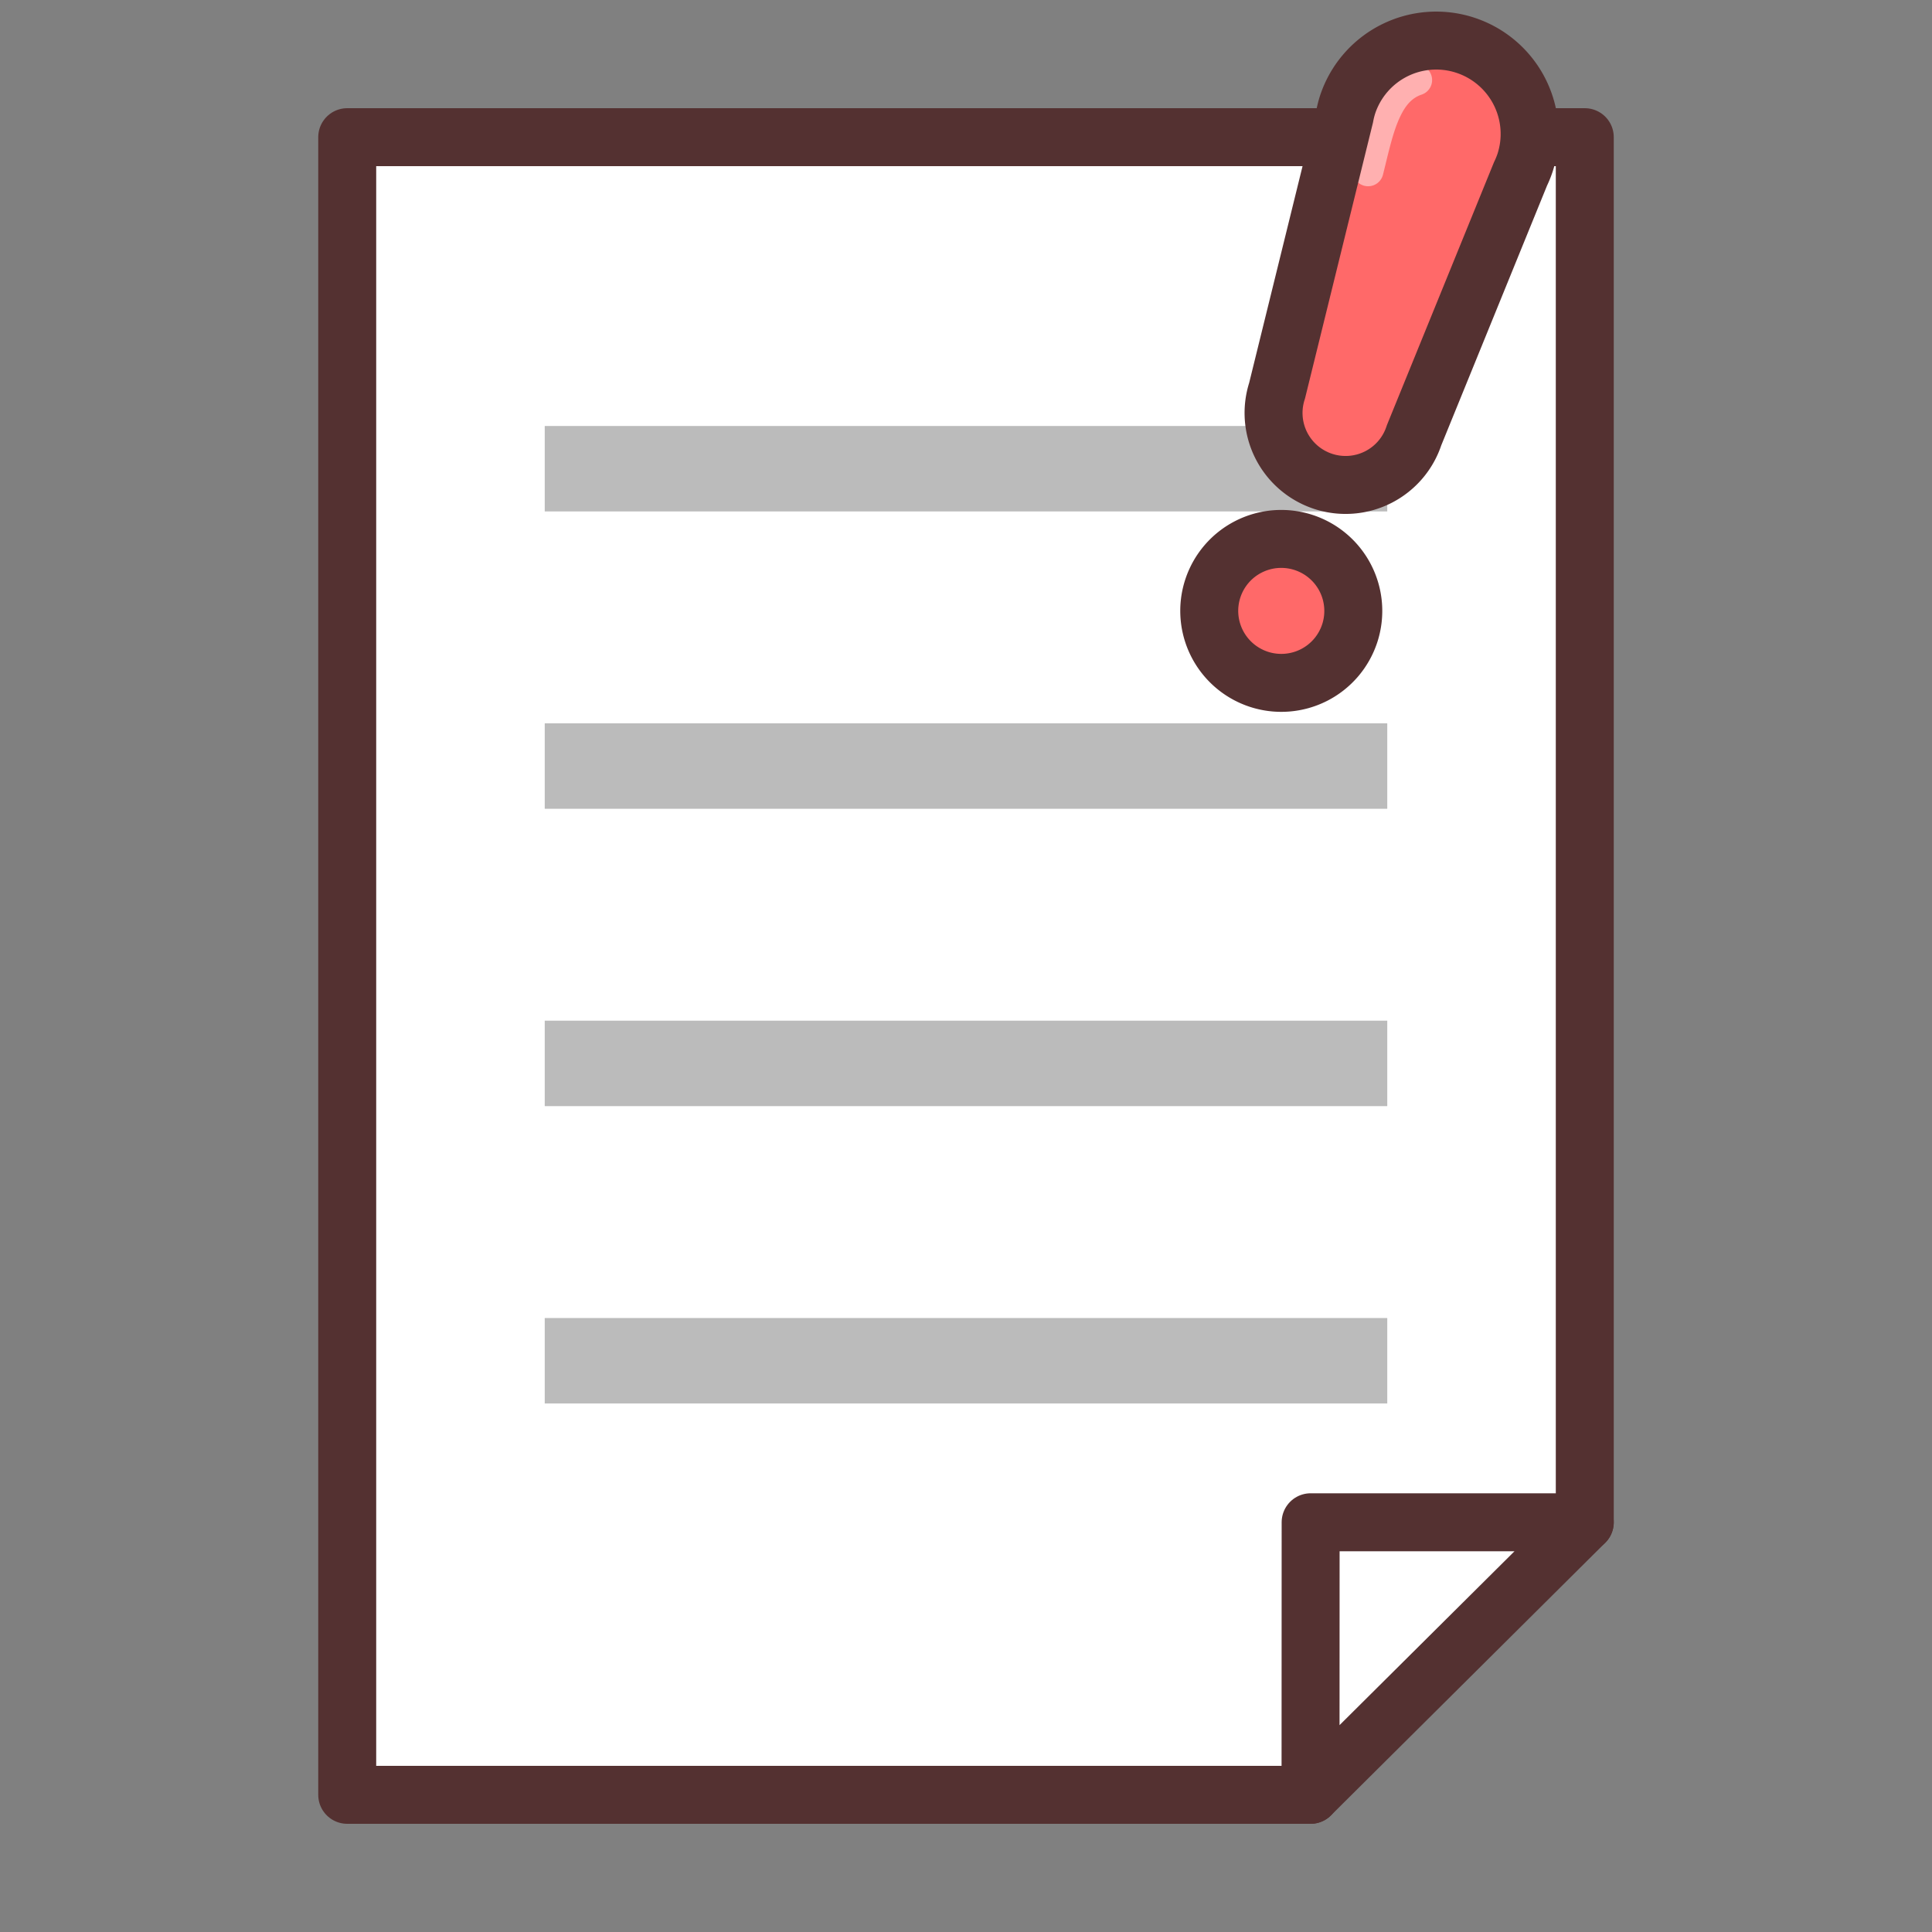
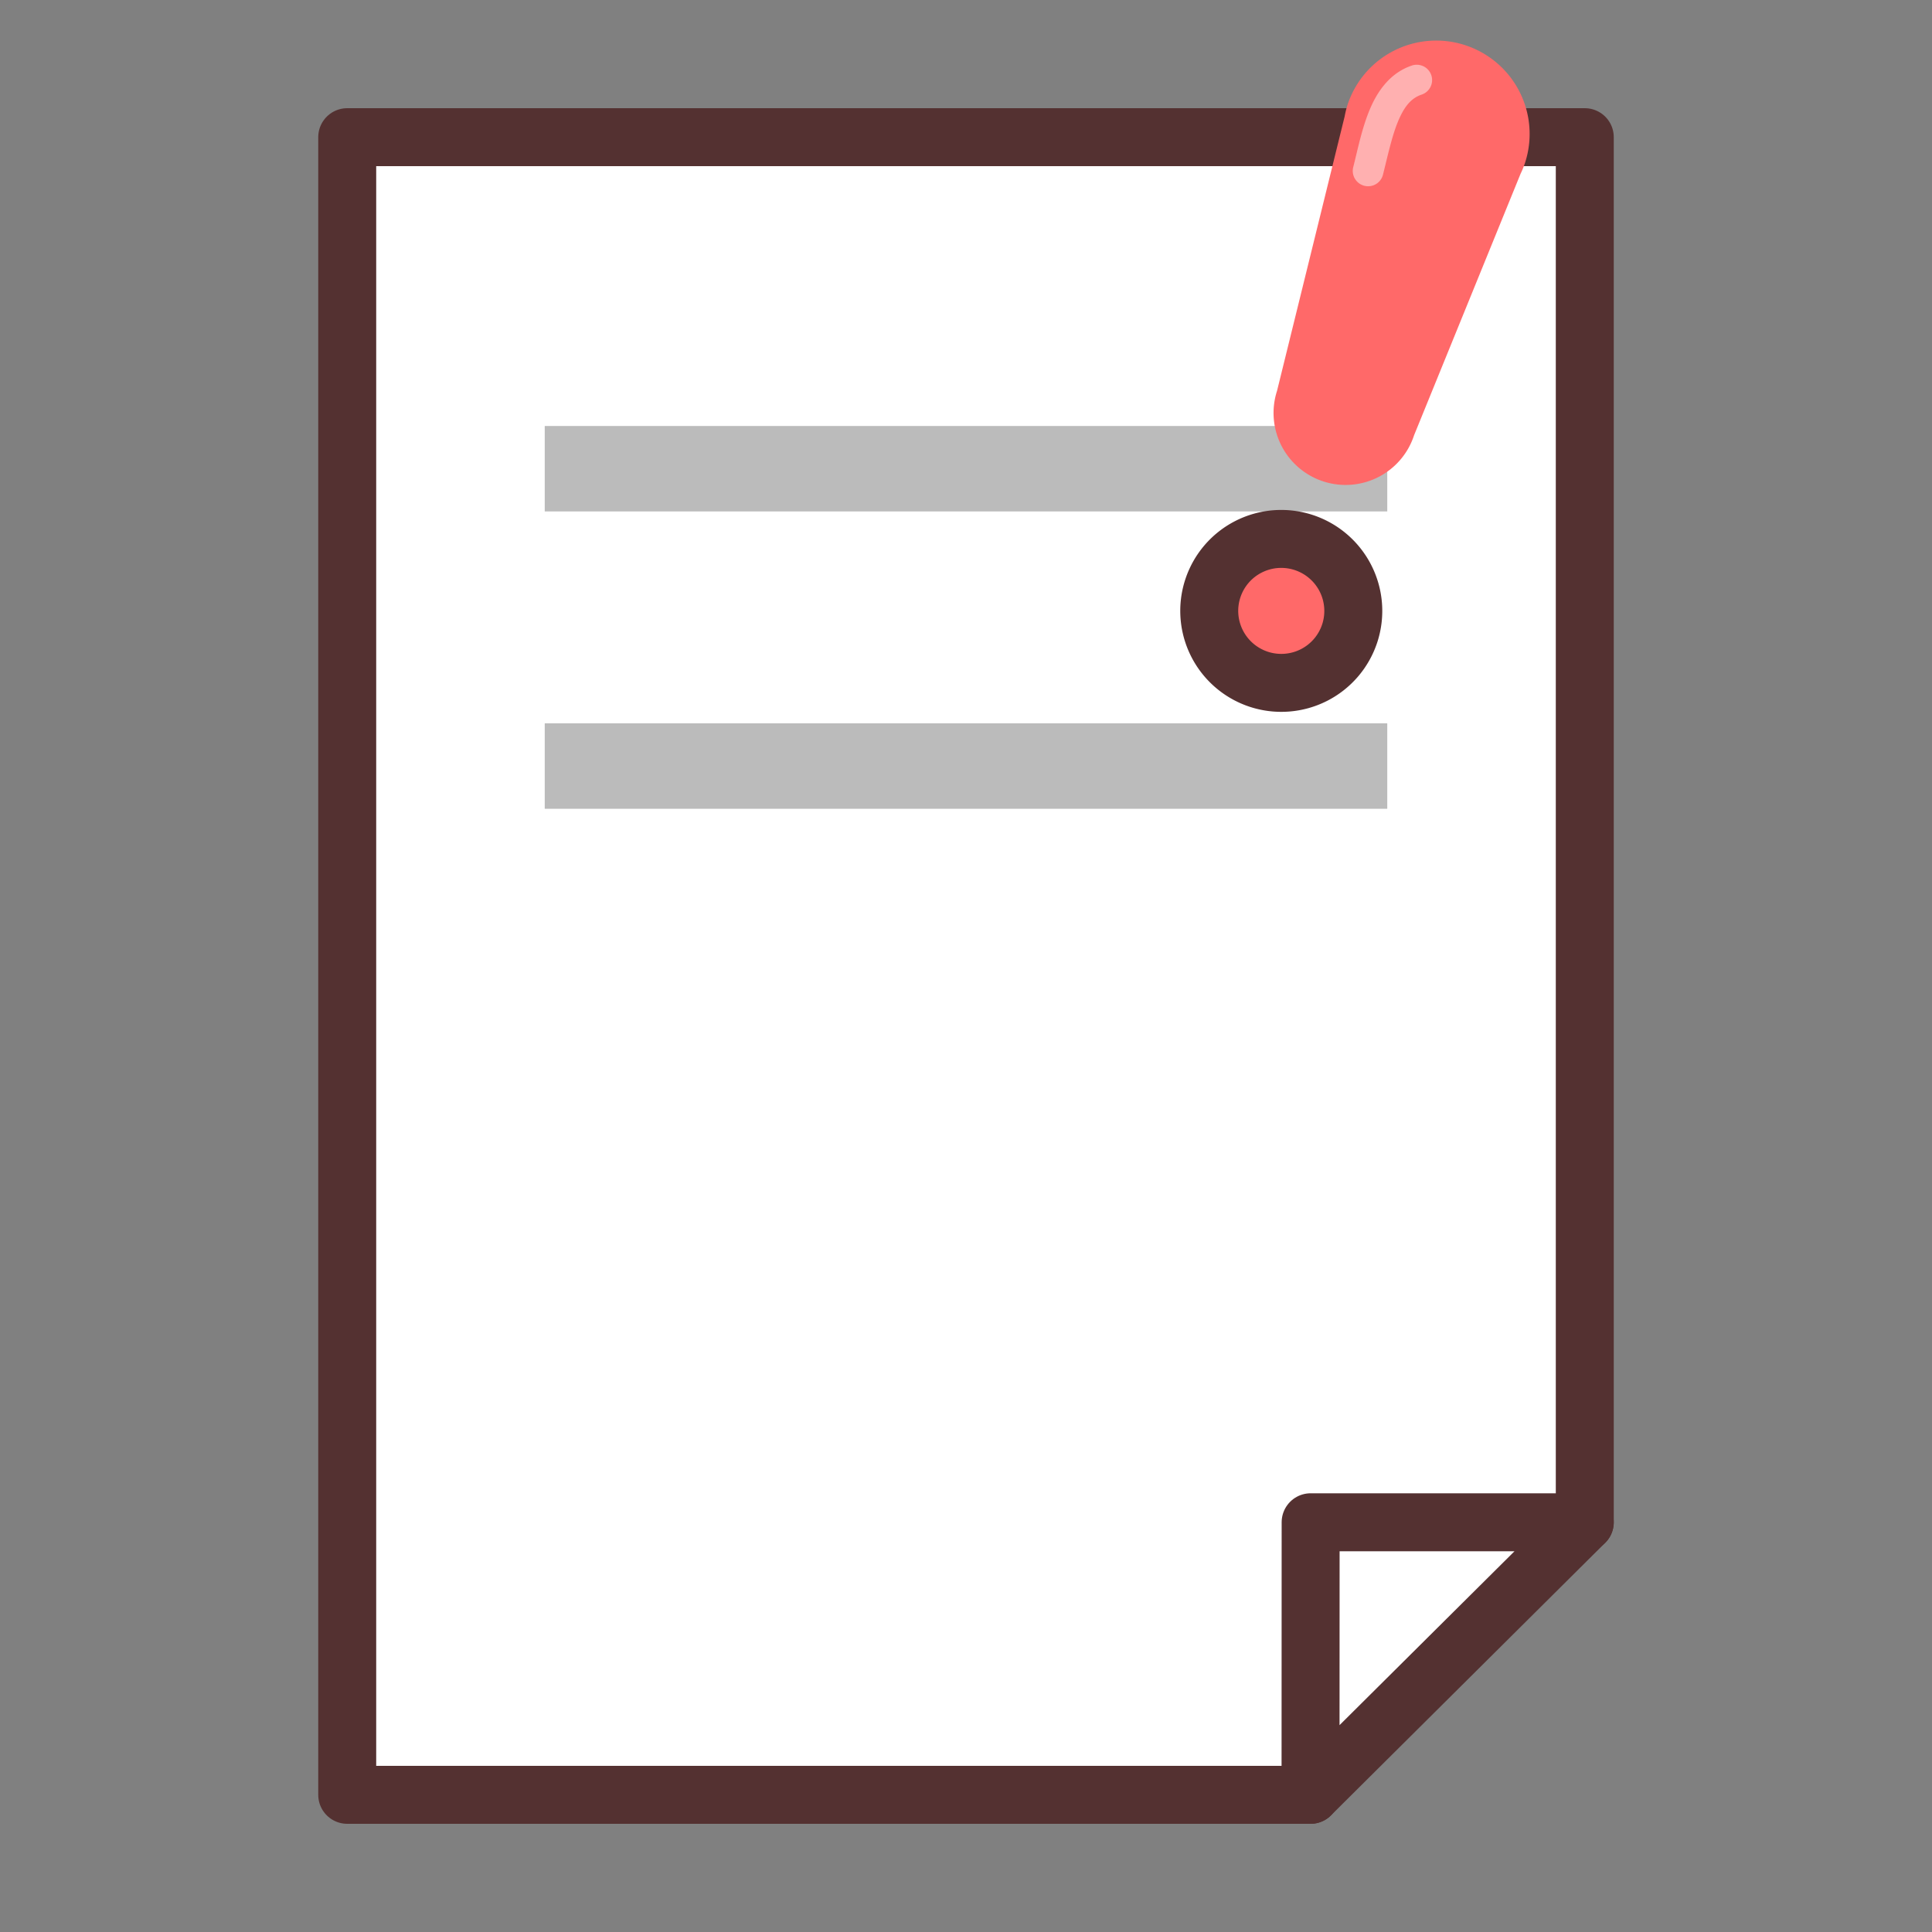
<svg xmlns="http://www.w3.org/2000/svg" version="1.1" style="overflow:visible" viewBox="-200 -200 400 400" height="400px" width="400px">
  <rect x="-200" y="-200" width="400" height="400" fill="#808080" stroke="none" />
  <rect fill-opacity="0" fill="rgb(0,0,0)" height="400" width="400" y="-200" x="-200" />
  <svg version="1.1" y="-250" x="-250" viewBox="-250 -250 500 500" height="500px" width="500px" style="overflow:visible">
    <g transform="rotate(0,0,0)" stroke-linejoin="round" fill="#fff">
      <path stroke-linecap="butt" stroke-linejoin="round" stroke="none" fill="rgb(255,255,255)" d="m-128.111-171.6h256.223v286.768c-24.118 10.208-45.319 25.25-56.78 56.432h-199.444z" />
      <path stroke-linecap="butt" stroke-linejoin="round" stroke="none" fill="rgb(187,187,187)" d="m-87.219-111.804v17.691h174.437v-17.691z" />
      <path stroke-linecap="butt" stroke-linejoin="round" stroke-width="12" stroke-opacity="1" stroke="rgb(84,49,49)" fill="none" d="m-128.111-171.6h256.223v286.768c-24.178 10.979-49.111 20.832-56.78 56.432h-199.444z" />
      <path stroke-linecap="butt" stroke-linejoin="round" stroke-width="12" stroke-opacity="1" stroke="rgb(84,49,49)" fill="rgb(255,255,255)" d="m128.112 115.168h-56.759l-0.021 56.432z" />
      <path stroke-linecap="butt" stroke-linejoin="round" stroke="none" fill="rgb(187,187,187)" d="m-87.219-50.241v17.691h174.437v-17.691z" />
-       <path stroke-linecap="butt" stroke-linejoin="round" stroke="none" fill="rgb(187,187,187)" d="m-87.219 11.321v17.691h174.437v-17.691z" />
-       <path stroke-linecap="butt" stroke-linejoin="round" stroke="none" fill="rgb(187,187,187)" d="m-87.219 72.885v17.691h174.437v-17.691z" />
    </g>
  </svg>
  <svg version="1.1" y="-375" x="-168" viewBox="-250 -250 500 500" height="500px" width="500px" style="overflow:visible">
    <g transform="rotate(18,0,0)" stroke-linejoin="round" fill="#fff">
      <path stroke-linecap="butt" stroke-linejoin="round" stroke="none" fill="rgb(255,105,105)" d="m14.913 54.127a14.913 14.9 0 0 1-14.913 14.902a14.913 14.9 0 0 1-14.913-14.902a14.913 14.9 0 0 1 14.913-14.899a14.913 14.9 0 0 1 14.913 14.9z" />
      <path stroke-linecap="butt" stroke-linejoin="round" stroke="none" fill="rgb(255,105,105)" d="m-0-69.03a19.331 19.315 0 0 0-19.331 19.316a19.331 19.315 0 0 0 0.175 2.413l4.243 58.345a14.913 14.9 0 0 0 14.913 14.899a14.913 14.9 0 0 0 14.913-14.899l4.238-58.273a19.331 19.315 0 0 0 0.181-2.483a19.331 19.315 0 0 0-19.335-19.316z" />
      <path stroke-linecap="butt" stroke-linejoin="round" stroke="none" fill="rgb(255,176,176)" d="m-7.245-62.234a3.176 3.174 0 0 0-1.98 0.661c-3.736 2.799-5.086 7.147-5.427 11.308c-0.341 4.161 0.161 8.456 0.429 12.36a3.176 3.174 0 1 0 6.336-0.433c-0.28-4.089-0.702-8.158-0.436-11.409c0.267-3.251 1.058-5.362 2.907-6.748a3.176 3.174 0 0 0-1.83-5.742z" />
      <path stroke-linecap="butt" stroke-linejoin="round" stroke-width="12" stroke-opacity="1" stroke="rgb(84,49,49)" fill="none" d="m14.913 54.127a14.913 14.9 0 0 1-14.913 14.902a14.913 14.9 0 0 1-14.913-14.902a14.913 14.9 0 0 1 14.913-14.899a14.913 14.9 0 0 1 14.913 14.9z" />
-       <path stroke-linecap="butt" stroke-linejoin="round" stroke-width="12" stroke-opacity="1" stroke="rgb(84,49,49)" fill="none" d="m-0-69.03a19.331 19.315 0 0 0-19.331 19.316a19.331 19.315 0 0 0 0.175 2.413l4.243 58.345a14.913 14.9 0 0 0 14.913 14.899a14.913 14.9 0 0 0 14.913-14.899l4.238-58.273a19.331 19.315 0 0 0 0.181-2.483a19.331 19.315 0 0 0-19.335-19.316z" />
    </g>
  </svg>
</svg>